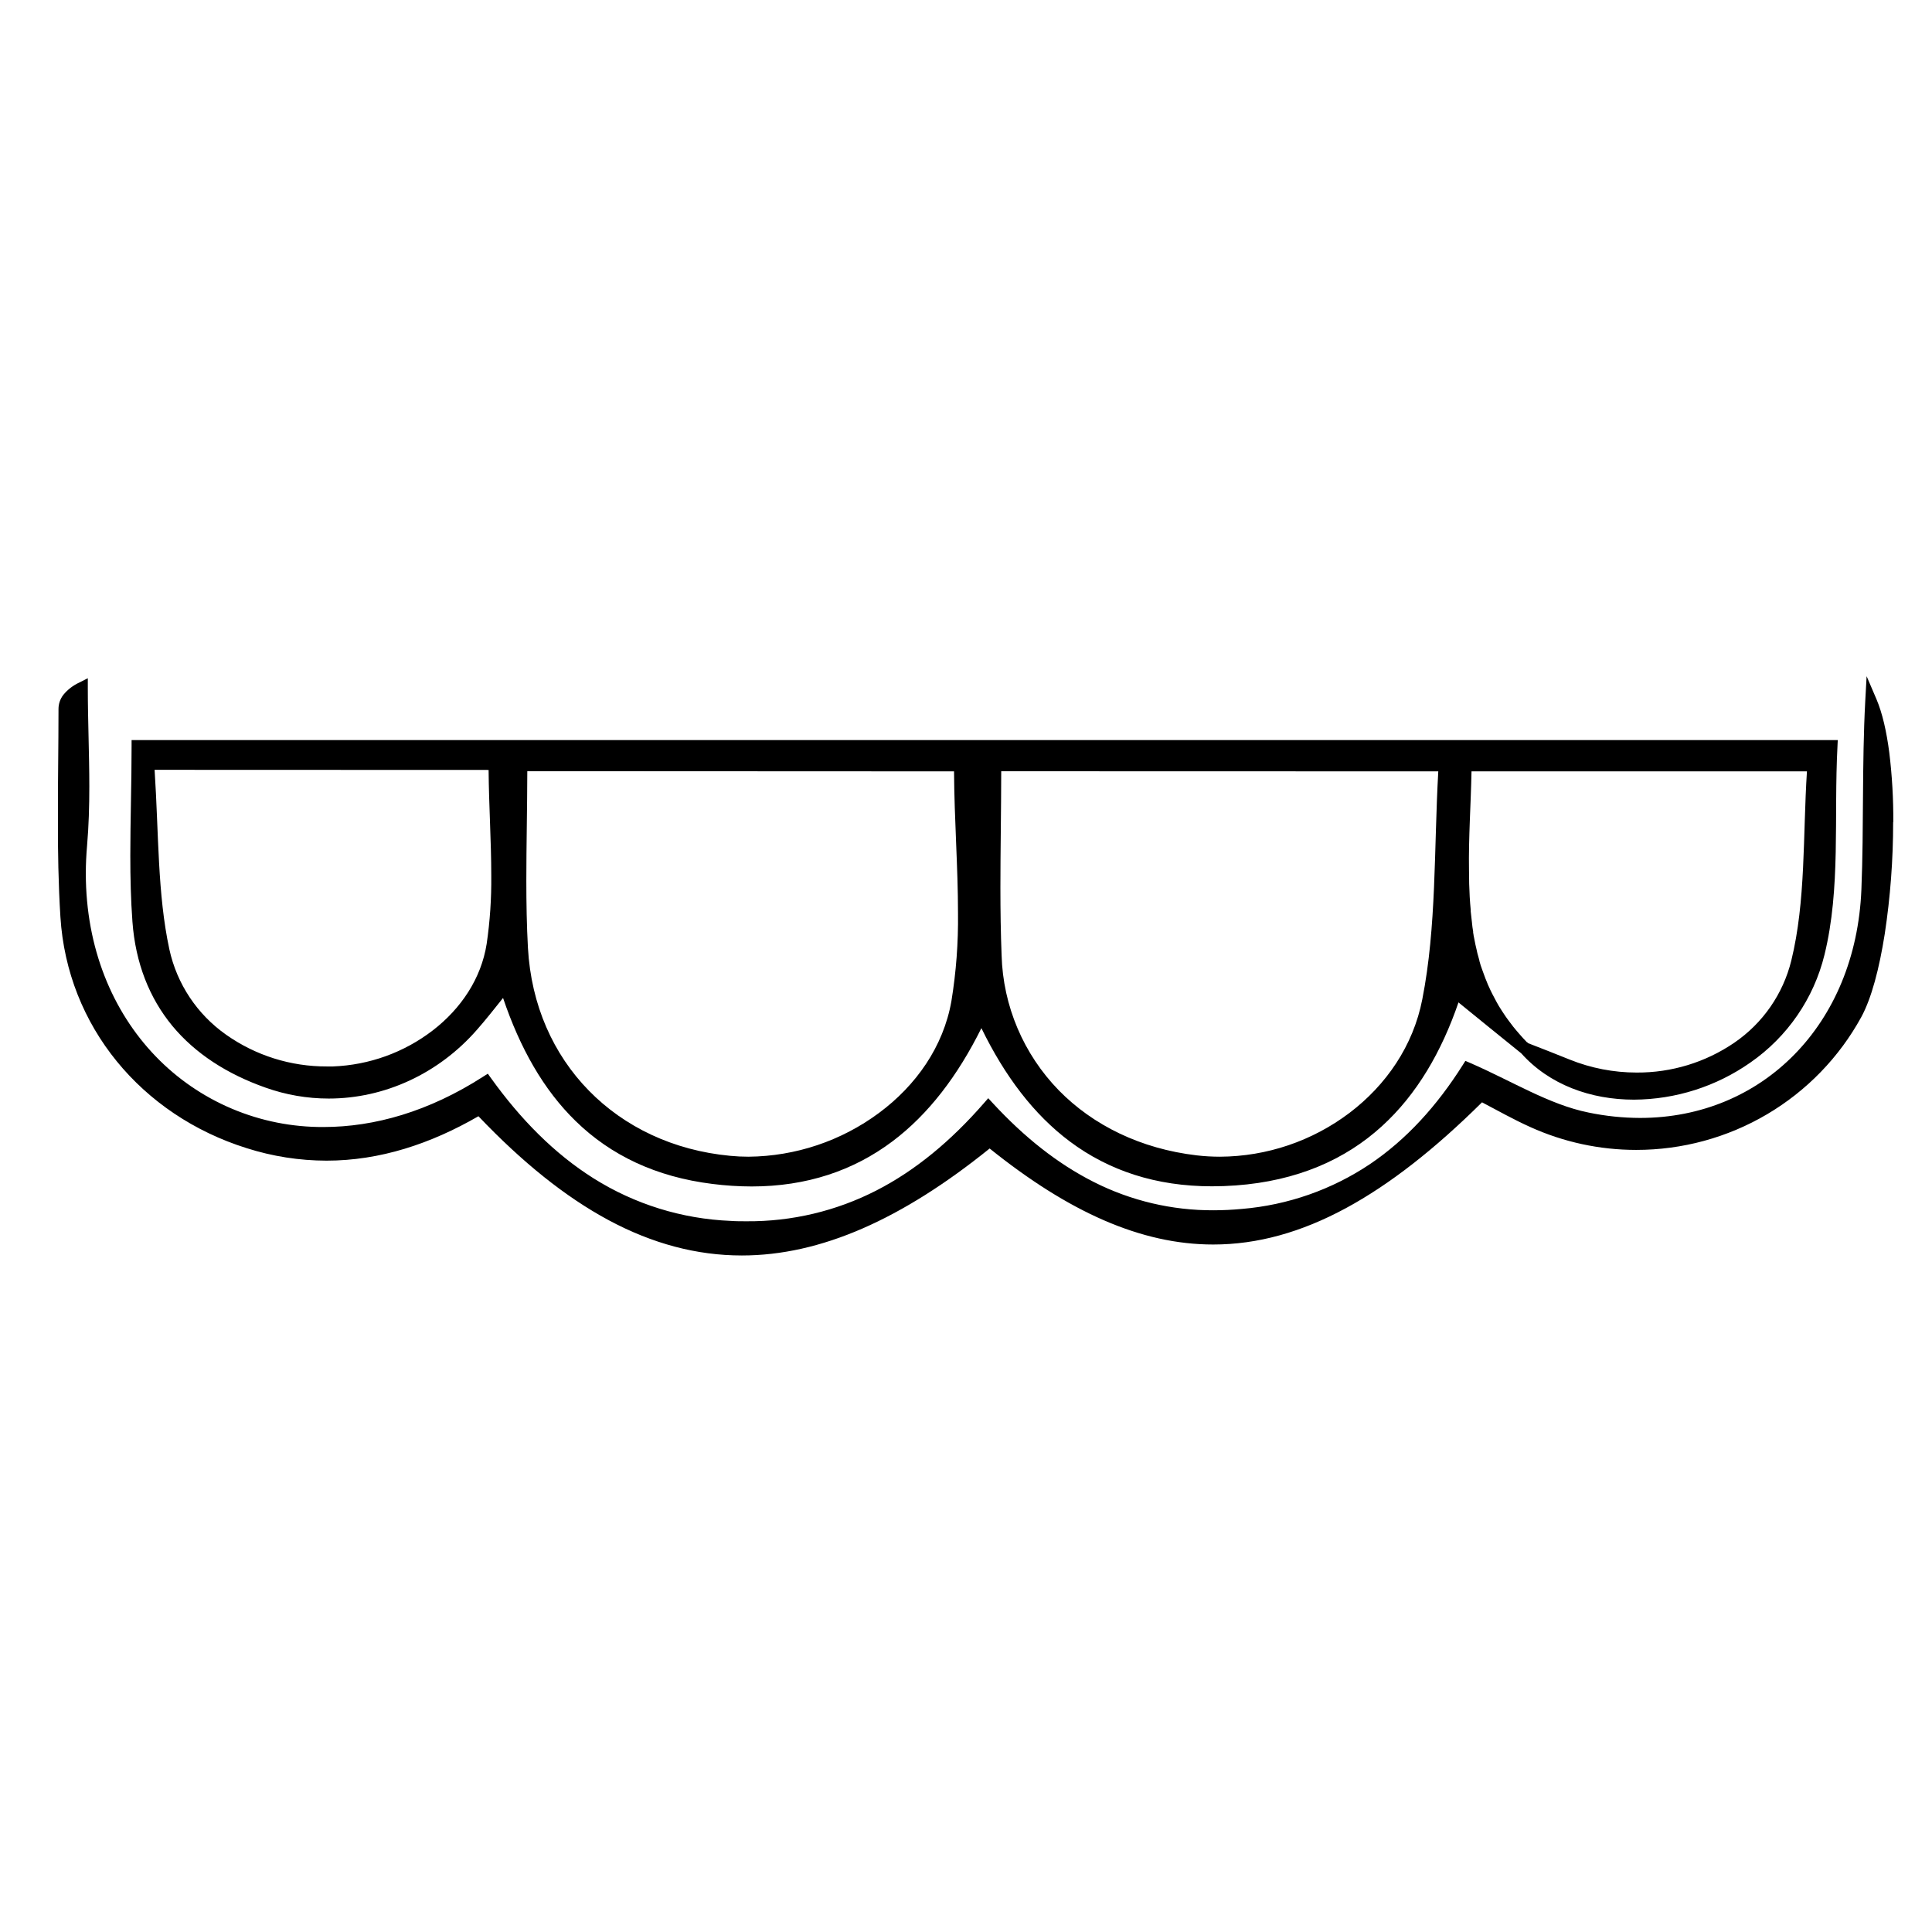
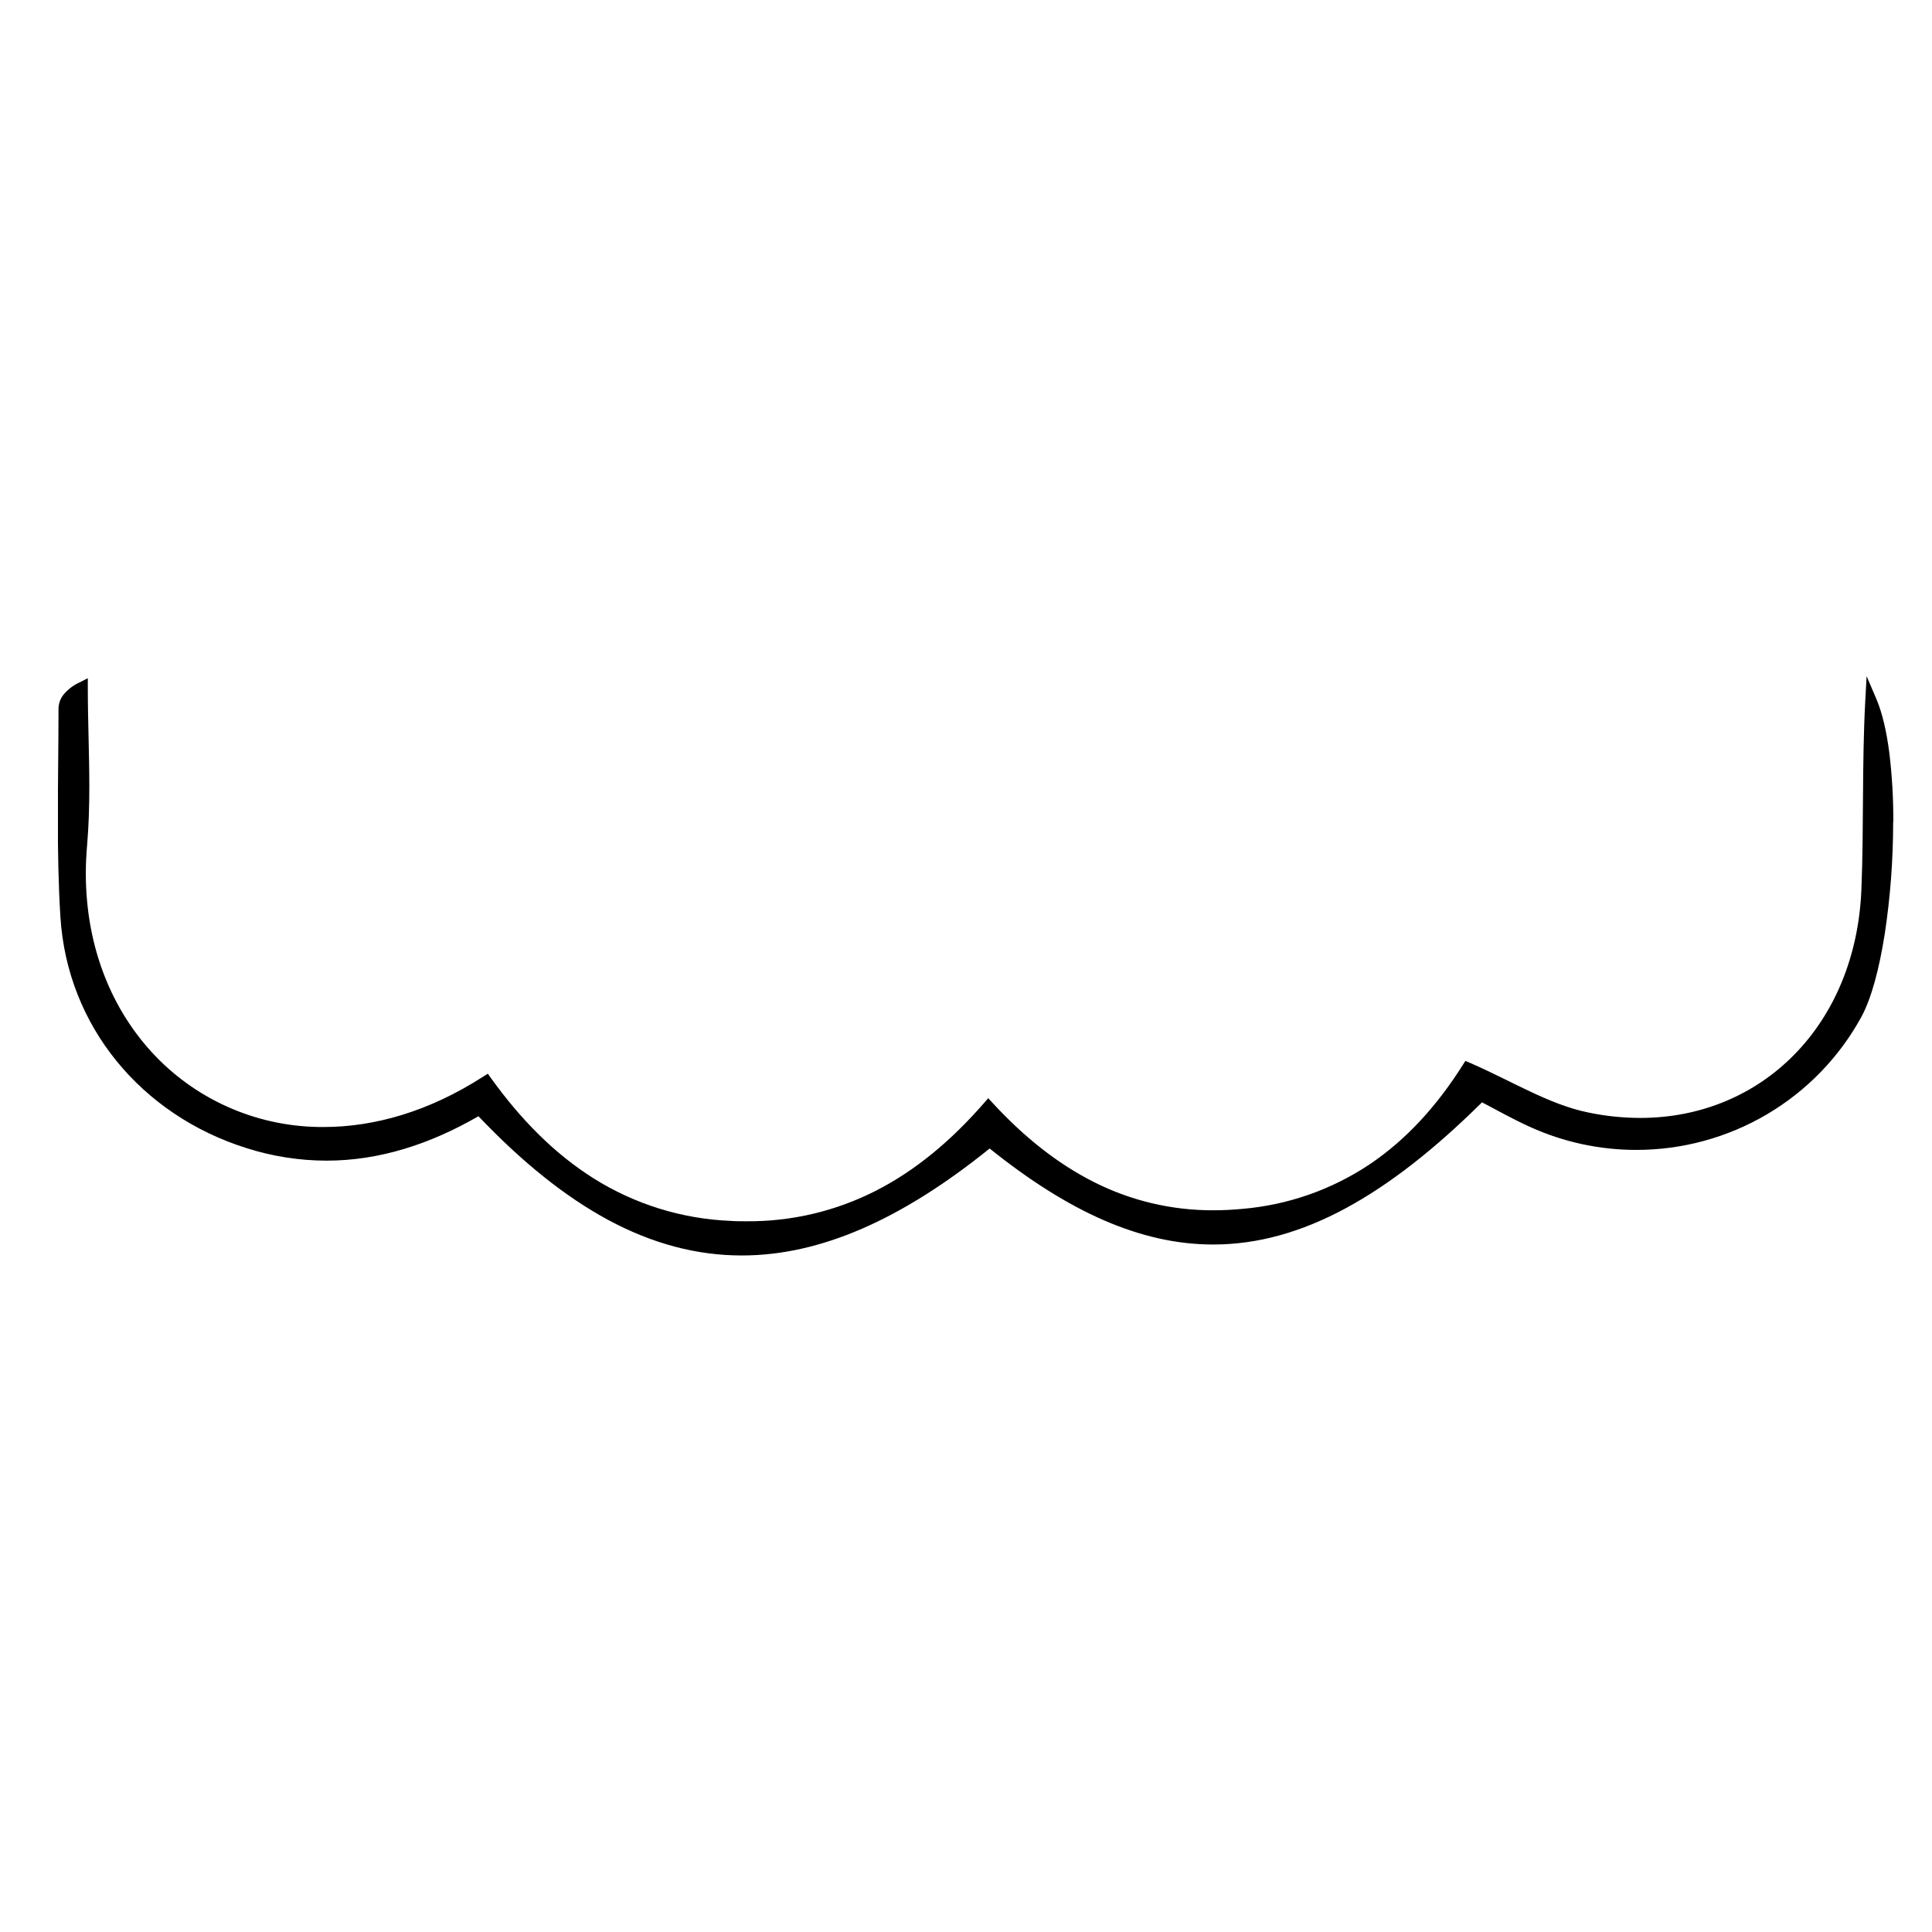
<svg xmlns="http://www.w3.org/2000/svg" width="100" height="100" viewBox="0 0 100 100" fill="none">
  <g clip-path="url(#clip0_277_22)">
-     <path d="M8.918 53.097C10.105 54.531 11.752 55.594 13.751 56.298C14.799 56.67 15.902 56.861 17.014 56.861C19.905 56.861 22.707 55.573 24.697 53.289C25.149 52.775 25.572 52.237 26.038 51.654C26.909 54.231 28.124 56.404 29.81 58.041C31.61 59.79 33.94 60.918 36.881 61.281C37.553 61.366 38.229 61.41 38.906 61.411C41.757 61.411 44.177 60.589 46.188 59.08C48.06 57.675 49.574 55.678 50.797 53.216C52.004 55.692 53.506 57.688 55.38 59.087C57.395 60.592 59.833 61.403 62.729 61.403H62.736C63.135 61.403 63.544 61.388 63.963 61.358C67.132 61.126 69.634 60.023 71.532 58.288C73.34 56.642 74.616 54.434 75.491 51.885C76.564 52.758 77.649 53.642 78.739 54.519C80.194 56.148 82.341 56.919 84.576 56.918C86.735 56.906 88.839 56.234 90.603 54.995C92.52 53.662 93.882 51.68 94.435 49.419C95.281 45.976 94.915 42.302 95.108 38.611L95.115 38.458L95.124 38.306H6.811V38.611C6.811 40.567 6.745 42.441 6.745 44.282C6.745 45.435 6.771 46.569 6.855 47.71C7.013 49.849 7.73 51.654 8.918 53.097ZM25.29 39.852C25.304 41.693 25.428 43.529 25.428 45.327C25.44 46.507 25.361 47.686 25.19 48.853C24.908 50.651 23.86 52.208 22.404 53.331C20.917 54.476 19.108 55.129 17.229 55.199C17.127 55.199 17.025 55.199 16.922 55.199C15.052 55.207 13.225 54.632 11.7 53.554C10.204 52.501 9.158 50.928 8.768 49.146C8.146 46.26 8.221 43.188 8.002 39.846L25.29 39.852ZM49.381 39.926C49.395 42.419 49.586 44.877 49.586 47.265C49.605 48.789 49.49 50.312 49.245 51.816C48.832 54.173 47.416 56.186 45.491 57.61C43.541 59.056 41.179 59.848 38.746 59.871C38.428 59.871 38.11 59.856 37.793 59.825C34.85 59.548 32.319 58.331 30.48 56.451C28.641 54.571 27.491 52.029 27.326 49.059C27.263 47.908 27.243 46.754 27.243 45.578C27.243 43.758 27.289 41.887 27.293 39.916L49.381 39.926ZM74.445 39.926C74.217 43.98 74.36 47.954 73.618 51.724C73.149 54.135 71.743 56.17 69.847 57.605C67.92 59.062 65.569 59.858 63.149 59.871C62.744 59.871 62.34 59.848 61.938 59.801C59.047 59.461 56.581 58.25 54.807 56.439C52.975 54.56 51.917 52.067 51.843 49.451C51.797 48.288 51.781 47.121 51.781 45.935C51.781 44.01 51.82 42.027 51.823 39.92L74.445 39.926ZM76.165 39.926H93.527C93.313 43.264 93.475 46.635 92.716 49.725C92.29 51.451 91.242 52.961 89.77 53.969C88.283 54.986 86.517 55.526 84.712 55.515C83.523 55.515 82.345 55.287 81.243 54.842C80.525 54.548 79.803 54.272 79.088 53.992L79.047 53.943H79.03C78.897 53.804 78.768 53.665 78.65 53.528C78.53 53.392 78.417 53.257 78.303 53.115L78.288 53.091L78.279 53.081C78.161 52.929 78.047 52.776 77.939 52.624C77.812 52.438 77.691 52.252 77.577 52.066C77.499 51.929 77.424 51.798 77.355 51.66C77.286 51.523 77.201 51.38 77.142 51.244C77.054 51.06 76.973 50.875 76.906 50.695L76.893 50.668C76.835 50.515 76.78 50.363 76.725 50.21C76.664 50.053 76.613 49.892 76.571 49.729V49.718V49.707C76.552 49.648 76.535 49.582 76.516 49.508C76.486 49.402 76.458 49.306 76.443 49.224V49.215C76.418 49.103 76.394 49 76.369 48.898C76.334 48.737 76.303 48.574 76.272 48.408C76.272 48.37 76.26 48.327 76.25 48.279V48.218C76.225 48.065 76.202 47.922 76.191 47.783V47.776C76.167 47.573 76.142 47.371 76.124 47.173V47.097C76.081 46.655 76.056 46.205 76.044 45.752C76.044 45.514 76.035 45.275 76.035 45.036C76.007 43.361 76.132 41.649 76.165 39.919V39.926Z" fill="black" />
    <path d="M97.997 42.561C98.004 41.358 97.935 40.156 97.79 38.961C97.649 37.868 97.433 36.915 97.125 36.189L96.616 35L96.545 36.29C96.371 39.551 96.476 42.803 96.346 46.033C96.204 49.552 94.913 52.507 92.876 54.583C90.839 56.66 88.057 57.863 84.894 57.864C83.995 57.862 83.097 57.768 82.217 57.584C80.175 57.171 78.231 55.943 76.085 55.013L75.969 54.963L75.848 54.911L75.71 55.129C74.375 57.241 72.798 58.979 70.914 60.251C68.941 61.575 66.66 62.374 64.289 62.573C63.789 62.62 63.3 62.643 62.821 62.644C60.663 62.655 58.534 62.152 56.611 61.178C54.721 60.225 52.991 58.837 51.38 57.091L51.151 56.843L50.929 57.097C49.228 59.049 47.392 60.577 45.365 61.617C43.288 62.683 40.981 63.231 38.644 63.213C38.371 63.213 38.095 63.213 37.816 63.193C35.299 63.091 32.854 62.331 30.725 60.992C28.687 59.709 26.942 57.931 25.417 55.808L25.334 55.693L25.25 55.574L25.008 55.727C22.206 57.531 19.378 58.334 16.752 58.334C15.126 58.344 13.515 58.024 12.018 57.393C10.521 56.762 9.169 55.834 8.046 54.664C5.822 52.348 4.444 49.07 4.442 45.211C4.442 44.738 4.464 44.257 4.507 43.767C4.594 42.752 4.623 41.733 4.623 40.718C4.623 39.005 4.545 37.296 4.545 35.604V35.105L4.105 35.328C3.785 35.475 3.502 35.692 3.279 35.964C3.116 36.174 3.028 36.432 3.028 36.697C3.028 38.578 2.994 40.468 2.994 42.357C2.994 44.06 3.021 45.763 3.127 47.461C3.483 53.127 7.329 57.721 12.762 59.427C14.1 59.854 15.496 60.073 16.901 60.075C19.66 60.075 22.286 59.208 24.764 57.776C27.024 60.151 29.254 61.947 31.499 63.154C33.771 64.373 36.061 64.983 38.397 64.983C42.485 64.983 46.683 63.109 51.224 59.446C55.307 62.727 59.053 64.416 62.795 64.416C65.083 64.416 67.353 63.785 69.671 62.53C71.941 61.301 74.26 59.481 76.709 57.056C77.511 57.477 78.334 57.942 79.202 58.333C80.924 59.114 82.795 59.519 84.688 59.519C87.071 59.521 89.411 58.884 91.461 57.675C93.511 56.466 95.195 54.729 96.337 52.648C96.87 51.671 97.272 50.13 97.555 48.335C97.845 46.42 97.99 44.487 97.989 42.55L97.997 42.561Z" fill="black" />
  </g>
  <defs>
    <clipPath id="clip0_277_22">
      <rect width="95" height="30" fill="white" transform="translate(3 35)" />
    </clipPath>
  </defs>
</svg>